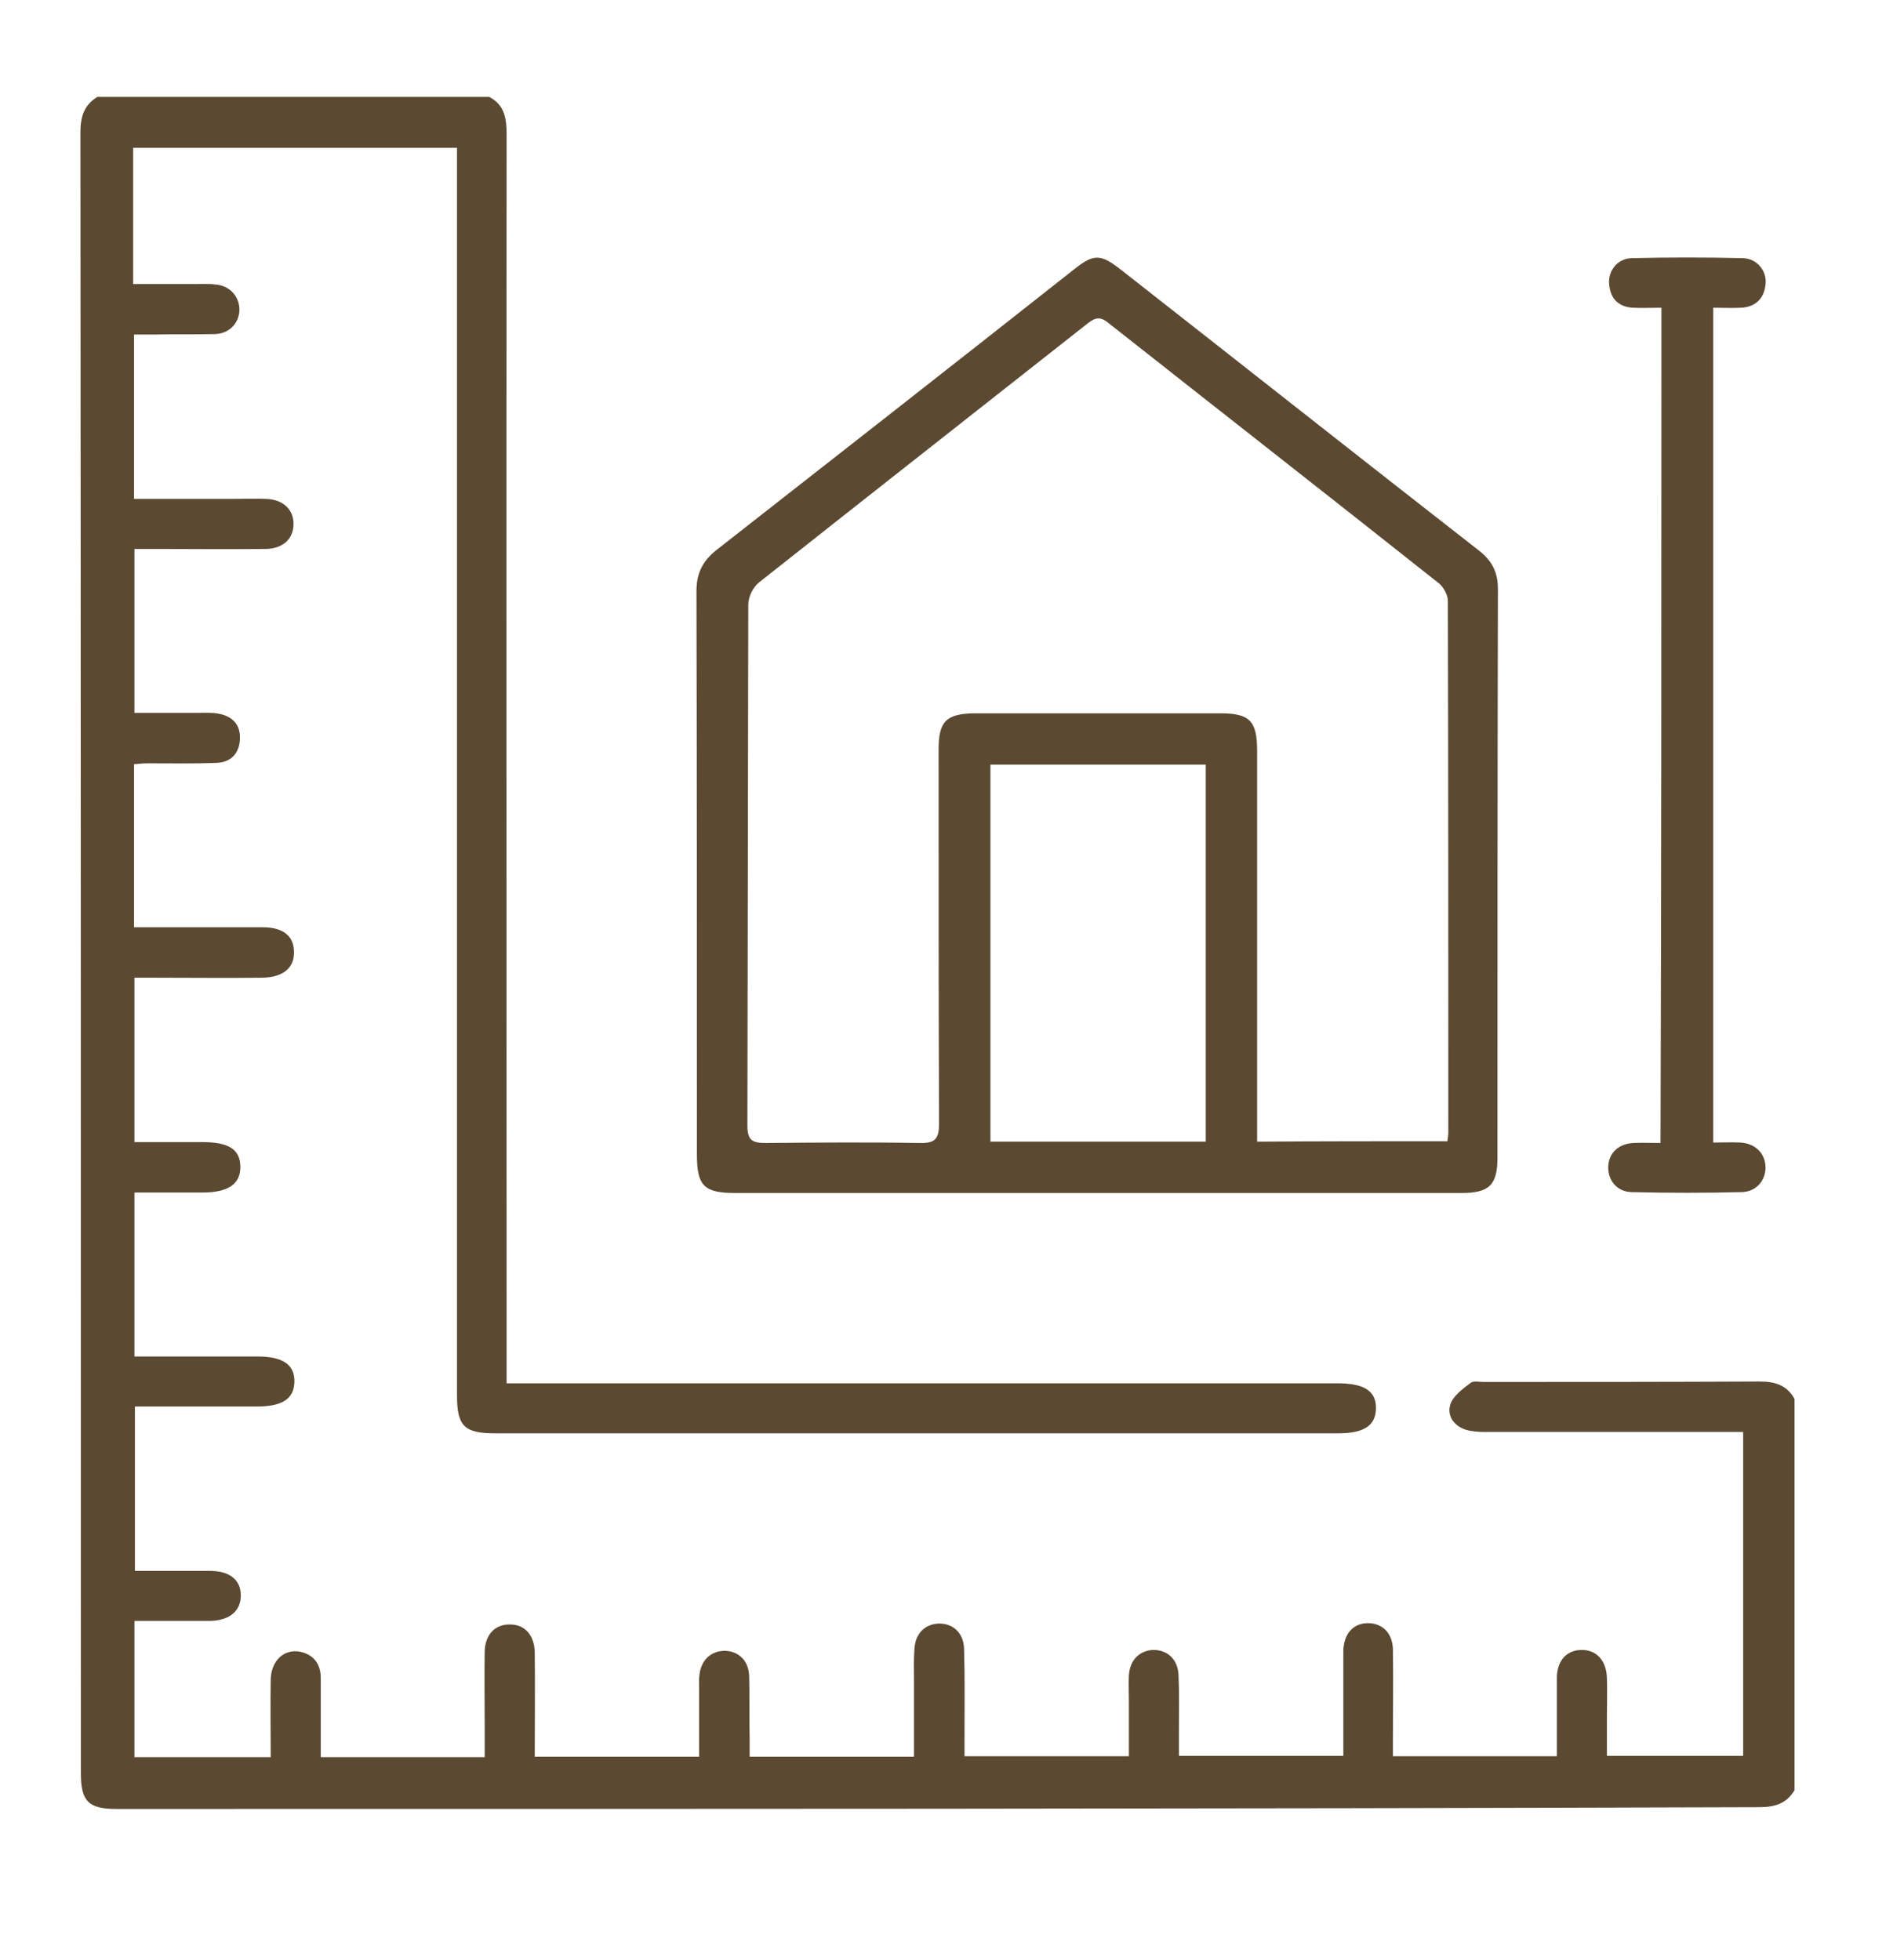
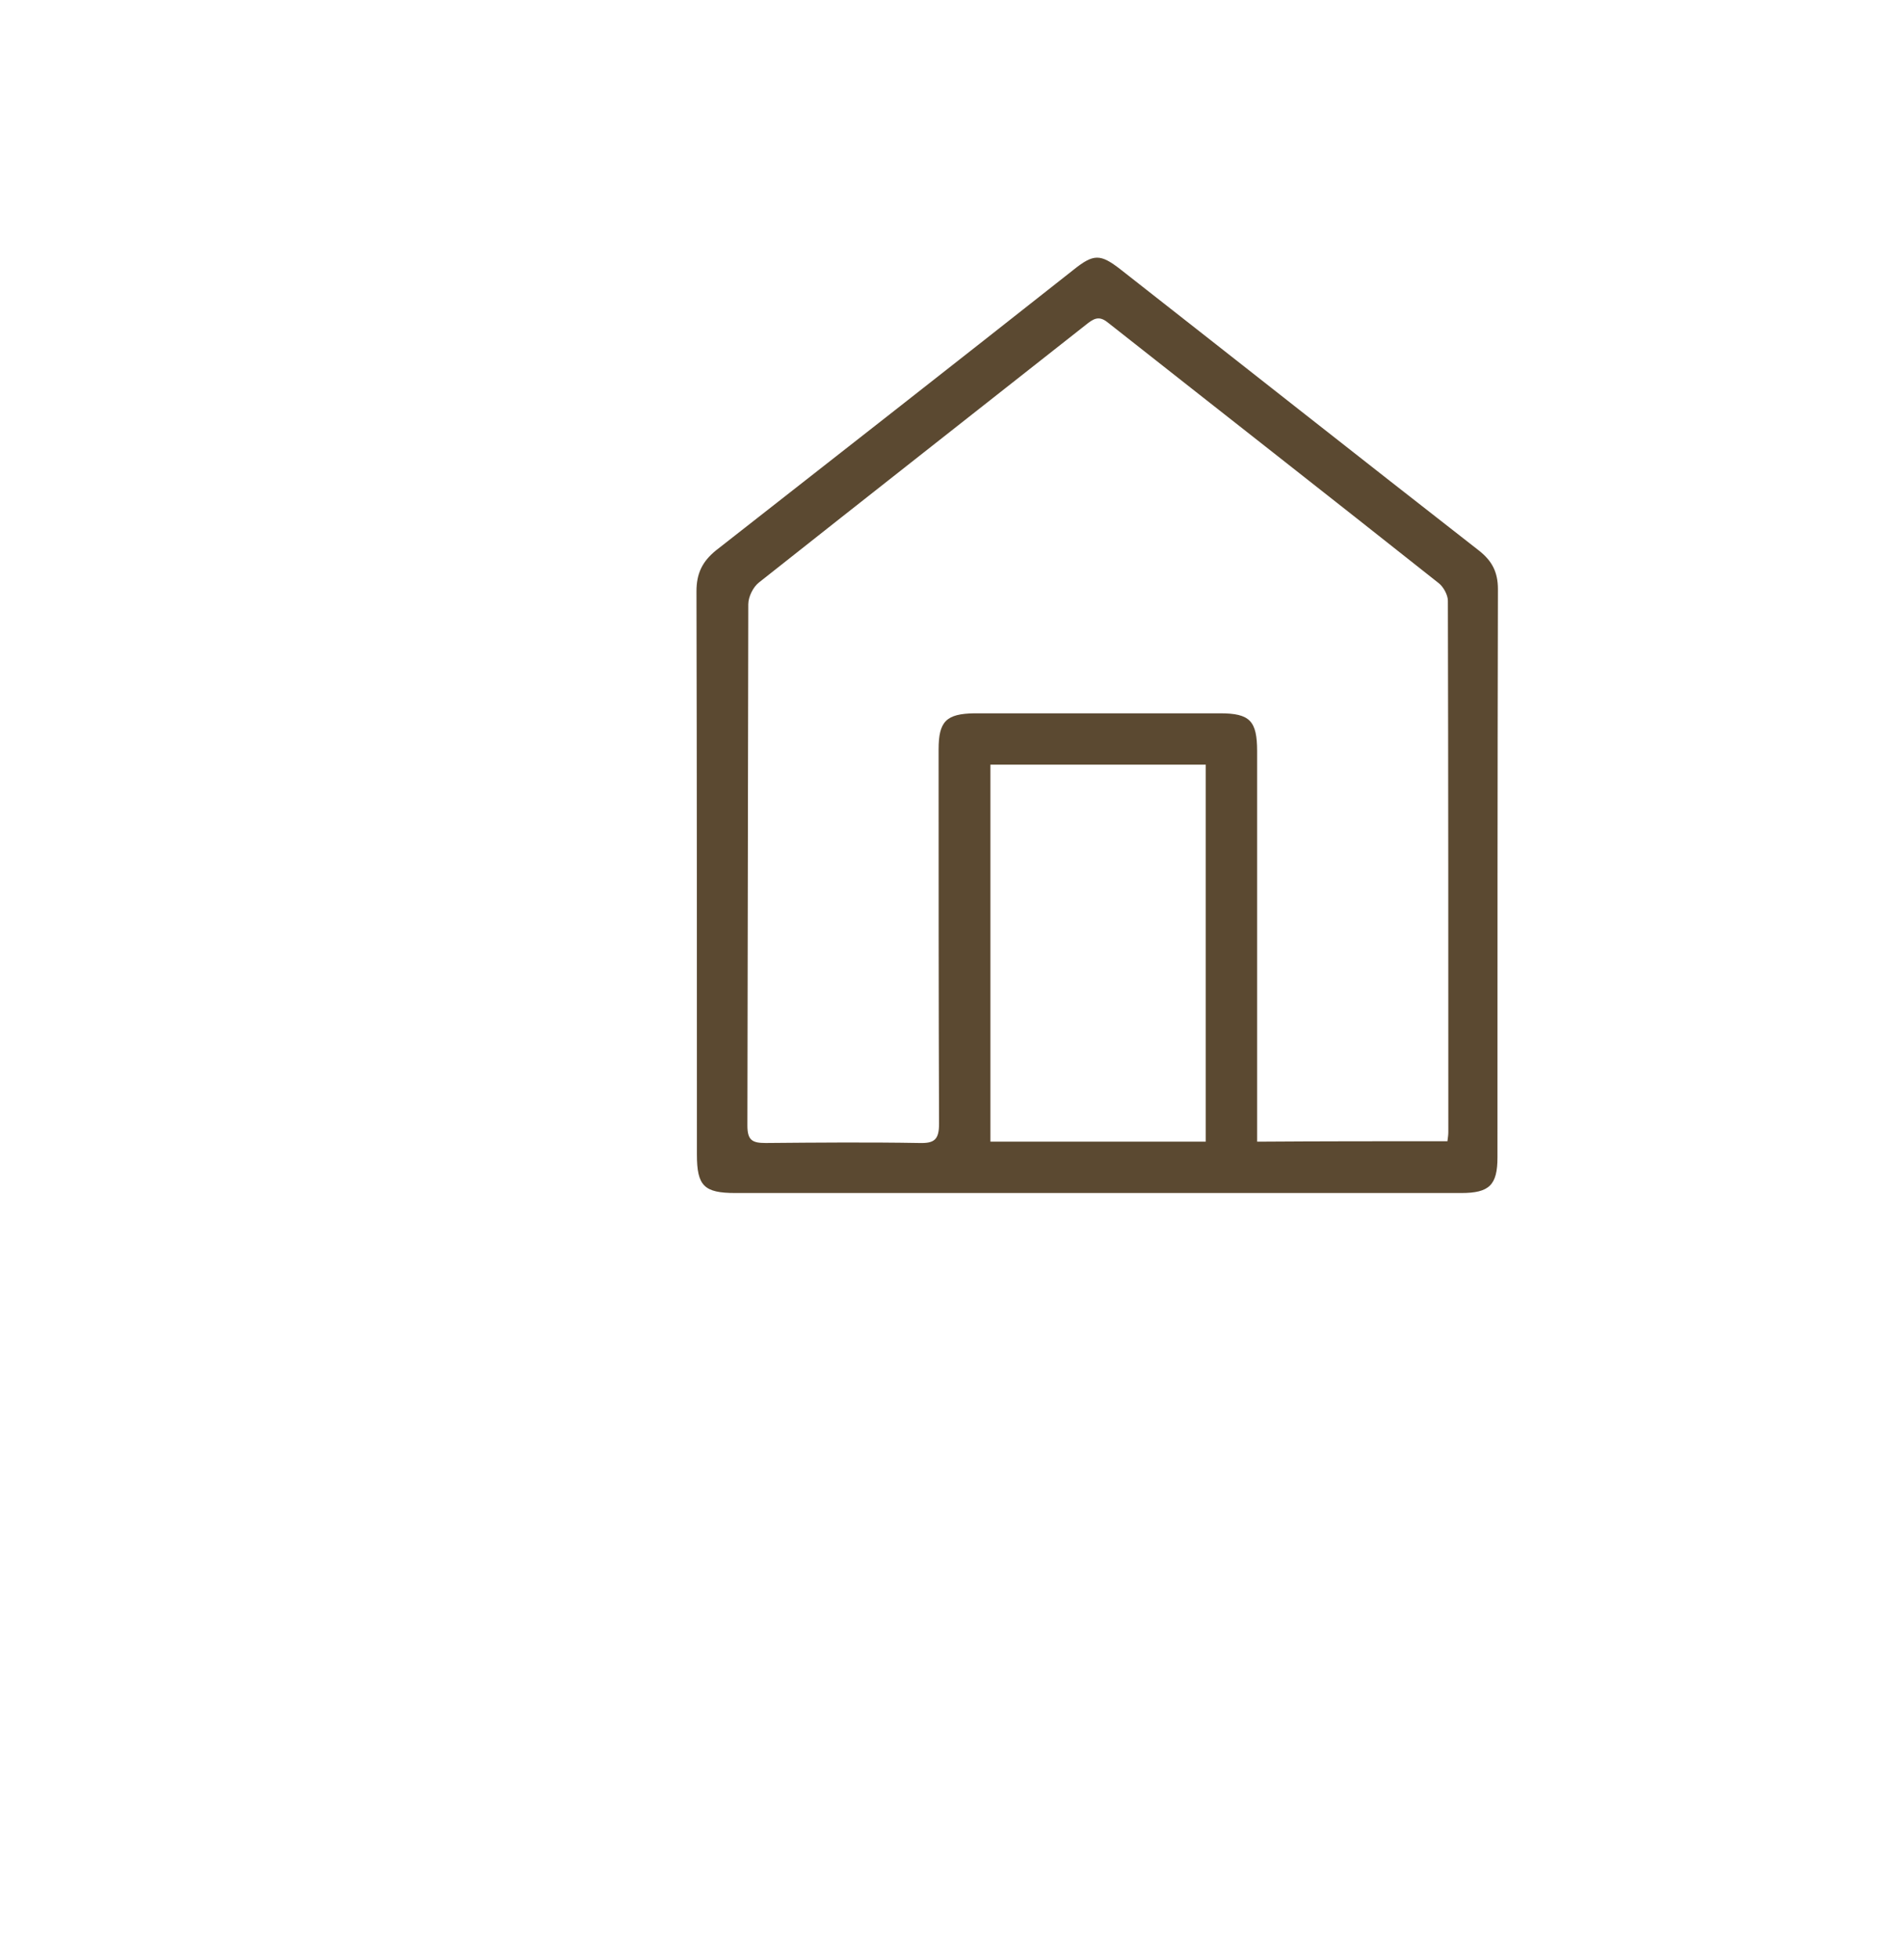
<svg xmlns="http://www.w3.org/2000/svg" version="1.1" id="Capa_1" x="0px" y="0px" viewBox="0 0 426.2 438.8" style="enable-background:new 0 0 426.2 438.8;" xml:space="preserve">
  <style type="text/css">
	.st0{fill:#5B4931;}
</style>
  <g>
-     <path class="st0" d="M109.5,21.7c3.5,1.8,3.9,4.9,3.9,8.5c-0.1,91.4,0,182.9,0,274.3c0,1.6,0,3.2,0,5.2c2,0,3.6,0,5.2,0   c60.3,0,120.5,0,180.8,0c6.1,0,8.7,1.8,8.6,5.7c-0.1,3.8-2.7,5.5-8.5,5.5c-62.9,0-125.7,0-188.6,0c-7,0-8.6-1.6-8.6-8.5   c0-91.4,0-182.9,0-274.3c0-1.6,0-3.2,0-5c-24.3,0-48.3,0-72.5,0c0,10.1,0,20,0,30.5c4.6,0,9.3,0,14,0c1.5,0,3-0.1,4.5,0.1   c3.2,0.3,5.3,2.7,5.3,5.7c-0.1,3-2.3,5.3-5.5,5.4c-4.6,0.1-9.2,0-13.8,0.1c-1.4,0-2.7,0-4.3,0c0,12.3,0,24.3,0,36.8   c7.4,0,14.7,0,22,0c2.5,0,5-0.1,7.5,0c3.8,0.1,6.2,2.3,6.2,5.6c0,3.3-2.3,5.5-6.1,5.6c-8.4,0.1-16.7,0-25.1,0c-1.4,0-2.7,0-4.4,0   c0,12.2,0,24.2,0,36.7c4.8,0,9.6,0,14.4,0c1.5,0,3-0.1,4.5,0.2c3.1,0.6,4.9,2.5,4.7,5.8c-0.2,3.2-2.1,5.1-5.3,5.2   c-5.1,0.2-10.2,0.1-15.3,0.1c-1,0-1.9,0.1-3.1,0.2c0,12.1,0,24,0,36.5c1.6,0,3.2,0,4.8,0c8,0,16,0,24,0c4.6,0,7,2,7,5.5   c0.1,3.6-2.4,5.7-7.1,5.8c-8.1,0.1-16.2,0-24.3,0c-1.3,0-2.7,0-4.3,0c0,12.3,0,24.2,0,36.8c5,0,10.1,0,15.1,0c6,0,8.5,1.6,8.6,5.4   c0.1,4-2.7,5.9-8.6,5.9c-5,0-9.9,0-15.1,0c0,12.2,0,24.2,0,36.7c1.1,0,2.3,0,3.5,0c8,0,16,0,24,0c5.7,0,8.4,1.8,8.3,5.7   c-0.1,3.8-2.7,5.5-8.5,5.5c-9,0-17.9,0-27.2,0c0,12.2,0,24.3,0,36.8c5.6,0,11.2,0,16.8,0c4.4,0,6.9,2,6.9,5.5s-2.5,5.6-6.9,5.7   c-5.6,0-11.2,0-16.9,0c0,10.3,0,20.3,0,30.5c10,0,20,0,30.5,0c0-5.8-0.1-11.6,0-17.4c0.1-4.2,3-6.9,6.6-6.2   c3.1,0.7,4.6,2.8,4.6,5.9c0,5.8,0,11.7,0,17.7c12.3,0,24.2,0,36.7,0c0-2.4,0-4.8,0-7.2c0-5.5-0.1-11,0-16.5c0.1-3.8,2.4-6.1,5.7-6   c3.3,0,5.4,2.4,5.5,6.2c0.1,7.7,0,15.4,0,23.4c12.3,0,24.3,0,36.8,0c0-5,0-9.9,0-14.9c0-1.2-0.1-2.5,0.1-3.7   c0.5-3.3,2.8-5.2,5.9-5.1c3,0.2,5.1,2.3,5.2,5.7c0.1,4.6,0,9.2,0.1,13.8c0,1.3,0,2.7,0,4.2c12.4,0,24.3,0,36.8,0   c0-5.6,0-11.2,0-16.7c0-2.5-0.1-5,0.1-7.5c0.2-3.4,2.4-5.5,5.4-5.6c3.2-0.1,5.6,2.1,5.7,5.6c0.2,6.6,0.1,13.2,0.1,19.8   c0,1.3,0,2.7,0,4.3c12.3,0,24.2,0,36.8,0c0-4.1,0-8.3,0-12.5c0-1.9-0.1-3.7,0-5.6c0.2-3.4,2.3-5.5,5.3-5.7c3.2-0.1,5.6,2,5.8,5.5   c0.2,4,0.1,8,0.1,12c0,2,0,4,0,6.2c12.3,0,24.3,0,36.8,0c0-6.5,0-13,0-19.4c0-1.4,0-2.7,0-4.1c0.1-3.8,2.2-6.2,5.5-6.2   s5.6,2.3,5.6,6.1c0.1,6.5,0,13,0,19.5c0,1.3,0,2.7,0,4.2c12.3,0,24.3,0,36.7,0c0-5.8,0-11.6,0-17.5c0-4,2.3-6.4,5.8-6.3   c3.2,0.1,5.3,2.5,5.4,6.3c0.1,2.9,0,5.7,0,8.6c0,2.8,0,5.7,0,8.8c10.3,0,20.3,0,30.5,0c0-24,0-47.9,0-72.5c-1.2,0-2.5,0-3.8,0   c-18,0-35.9,0-53.9,0c-1.5,0-3-0.1-4.4-0.5c-2.7-0.9-4.3-3.2-3.4-5.8c0.7-1.9,2.8-3.4,4.5-4.7c0.6-0.5,1.9-0.2,2.9-0.2   c20.6,0,41.2,0,61.8-0.1c3.4,0,6.1,0.8,7.8,3.9c0,29.2,0,58.4,0,87.6c-1.8,3-4.4,3.8-7.9,3.8C271,405,148.6,405,26.1,405   c-6.3,0-8-1.7-8-8c0-122.5,0-244.9-0.1-367.4c0-3.4,0.8-6.1,3.8-7.9C51.1,21.7,80.3,21.7,109.5,21.7z" />
    <path class="st0" d="M245.8,267.1c-27.1,0-54.1,0-81.2,0c-7,0-8.6-1.6-8.6-8.6c0-42,0-84-0.1-126.1c0-4,1.3-6.7,4.4-9.2   c26.7-20.9,53.4-41.8,80-62.8c4.5-3.6,6-3.6,10.5-0.1c26.8,21,53.5,42.1,80.3,63c2.9,2.3,4.2,4.8,4.2,8.6   c-0.1,42.4-0.1,84.8-0.1,127.2c0,6.2-1.8,8-8.1,8C300.2,267.1,273,267.1,245.8,267.1z M324,255.5c0.1-0.8,0.2-1.4,0.2-2   c0-39.7,0-79.3-0.1-119c0-1.3-1-3.1-2-3.9c-24.6-19.5-49.4-38.9-74-58.3c-1.7-1.4-2.8-1.3-4.5,0c-24.6,19.4-49.2,38.7-73.7,58.1   c-1.3,1-2.4,3.2-2.4,4.9c-0.1,38.9-0.1,77.8-0.2,116.7c0,3.3,1.1,3.9,4.1,3.9c11.5-0.1,23-0.2,34.4,0c3.4,0.1,4.4-0.8,4.4-4.3   c-0.1-27.9-0.1-55.9-0.1-83.8c0-6.3,1.7-8,8-8.1c18.3,0,36.7,0,55,0c6.7,0,8.3,1.7,8.3,8.5c0,27.6,0,55.1,0,82.7c0,1.5,0,3,0,4.7   C295.8,255.5,309.8,255.5,324,255.5z M269.9,255.6c0-28.3,0-56.3,0-84.4c-16.2,0-32.1,0-48.2,0c0,28.2,0,56.2,0,84.4   C237.8,255.6,253.7,255.6,269.9,255.6z" />
-     <path class="st0" d="M371.9,68.9c-2.4,0-4.4,0.1-6.4,0c-3.2-0.2-5-2-5.3-5.2c-0.3-3,1.8-5.8,5-5.9c8.3-0.2,16.7-0.2,25,0   c3.1,0.1,5.4,2.9,5,5.9c-0.3,3.1-2.2,5-5.4,5.2c-2,0.1-4,0-6.3,0c0,62.2,0,124.2,0,186.9c1.9,0,4-0.1,6.1,0   c3.3,0.2,5.5,2.4,5.6,5.4s-2,5.6-5.3,5.7c-8.2,0.2-16.5,0.2-24.7,0c-3.3-0.1-5.3-2.7-5.2-5.7c0.1-3,2.2-5.1,5.6-5.3   c2-0.1,3.9,0,6.1,0C371.9,193.4,371.9,131.4,371.9,68.9z" />
  </g>
</svg>